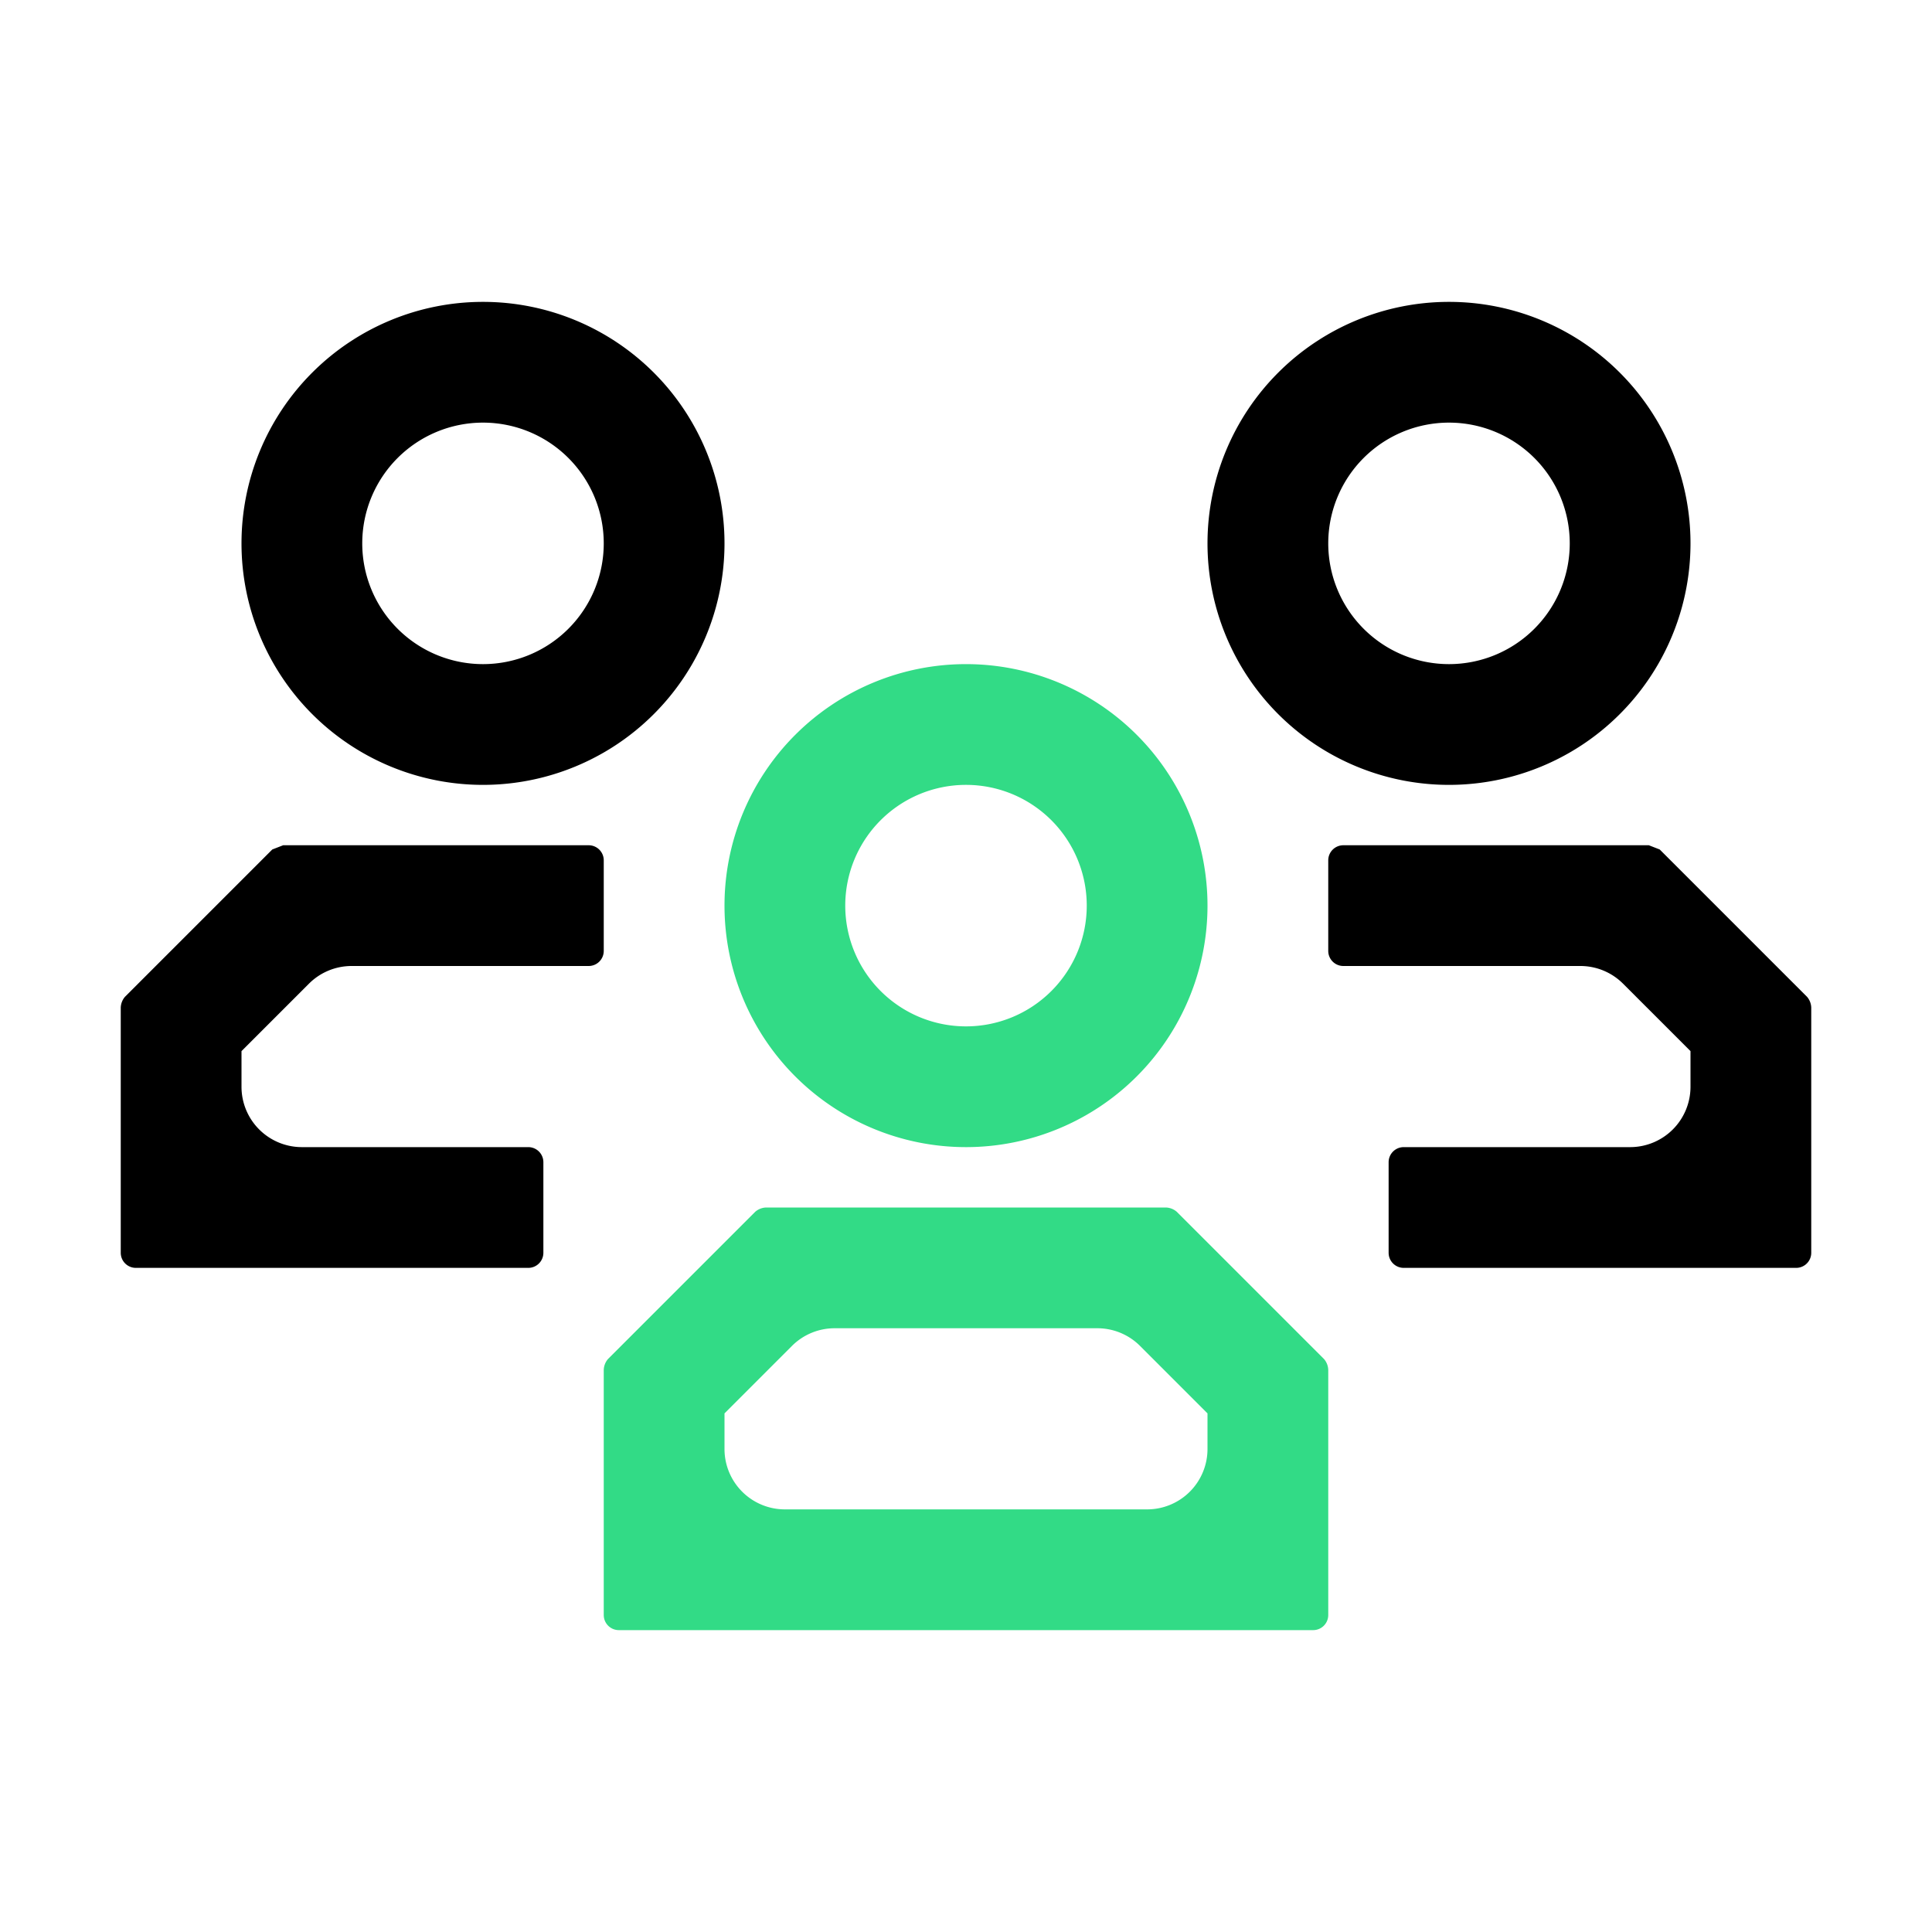
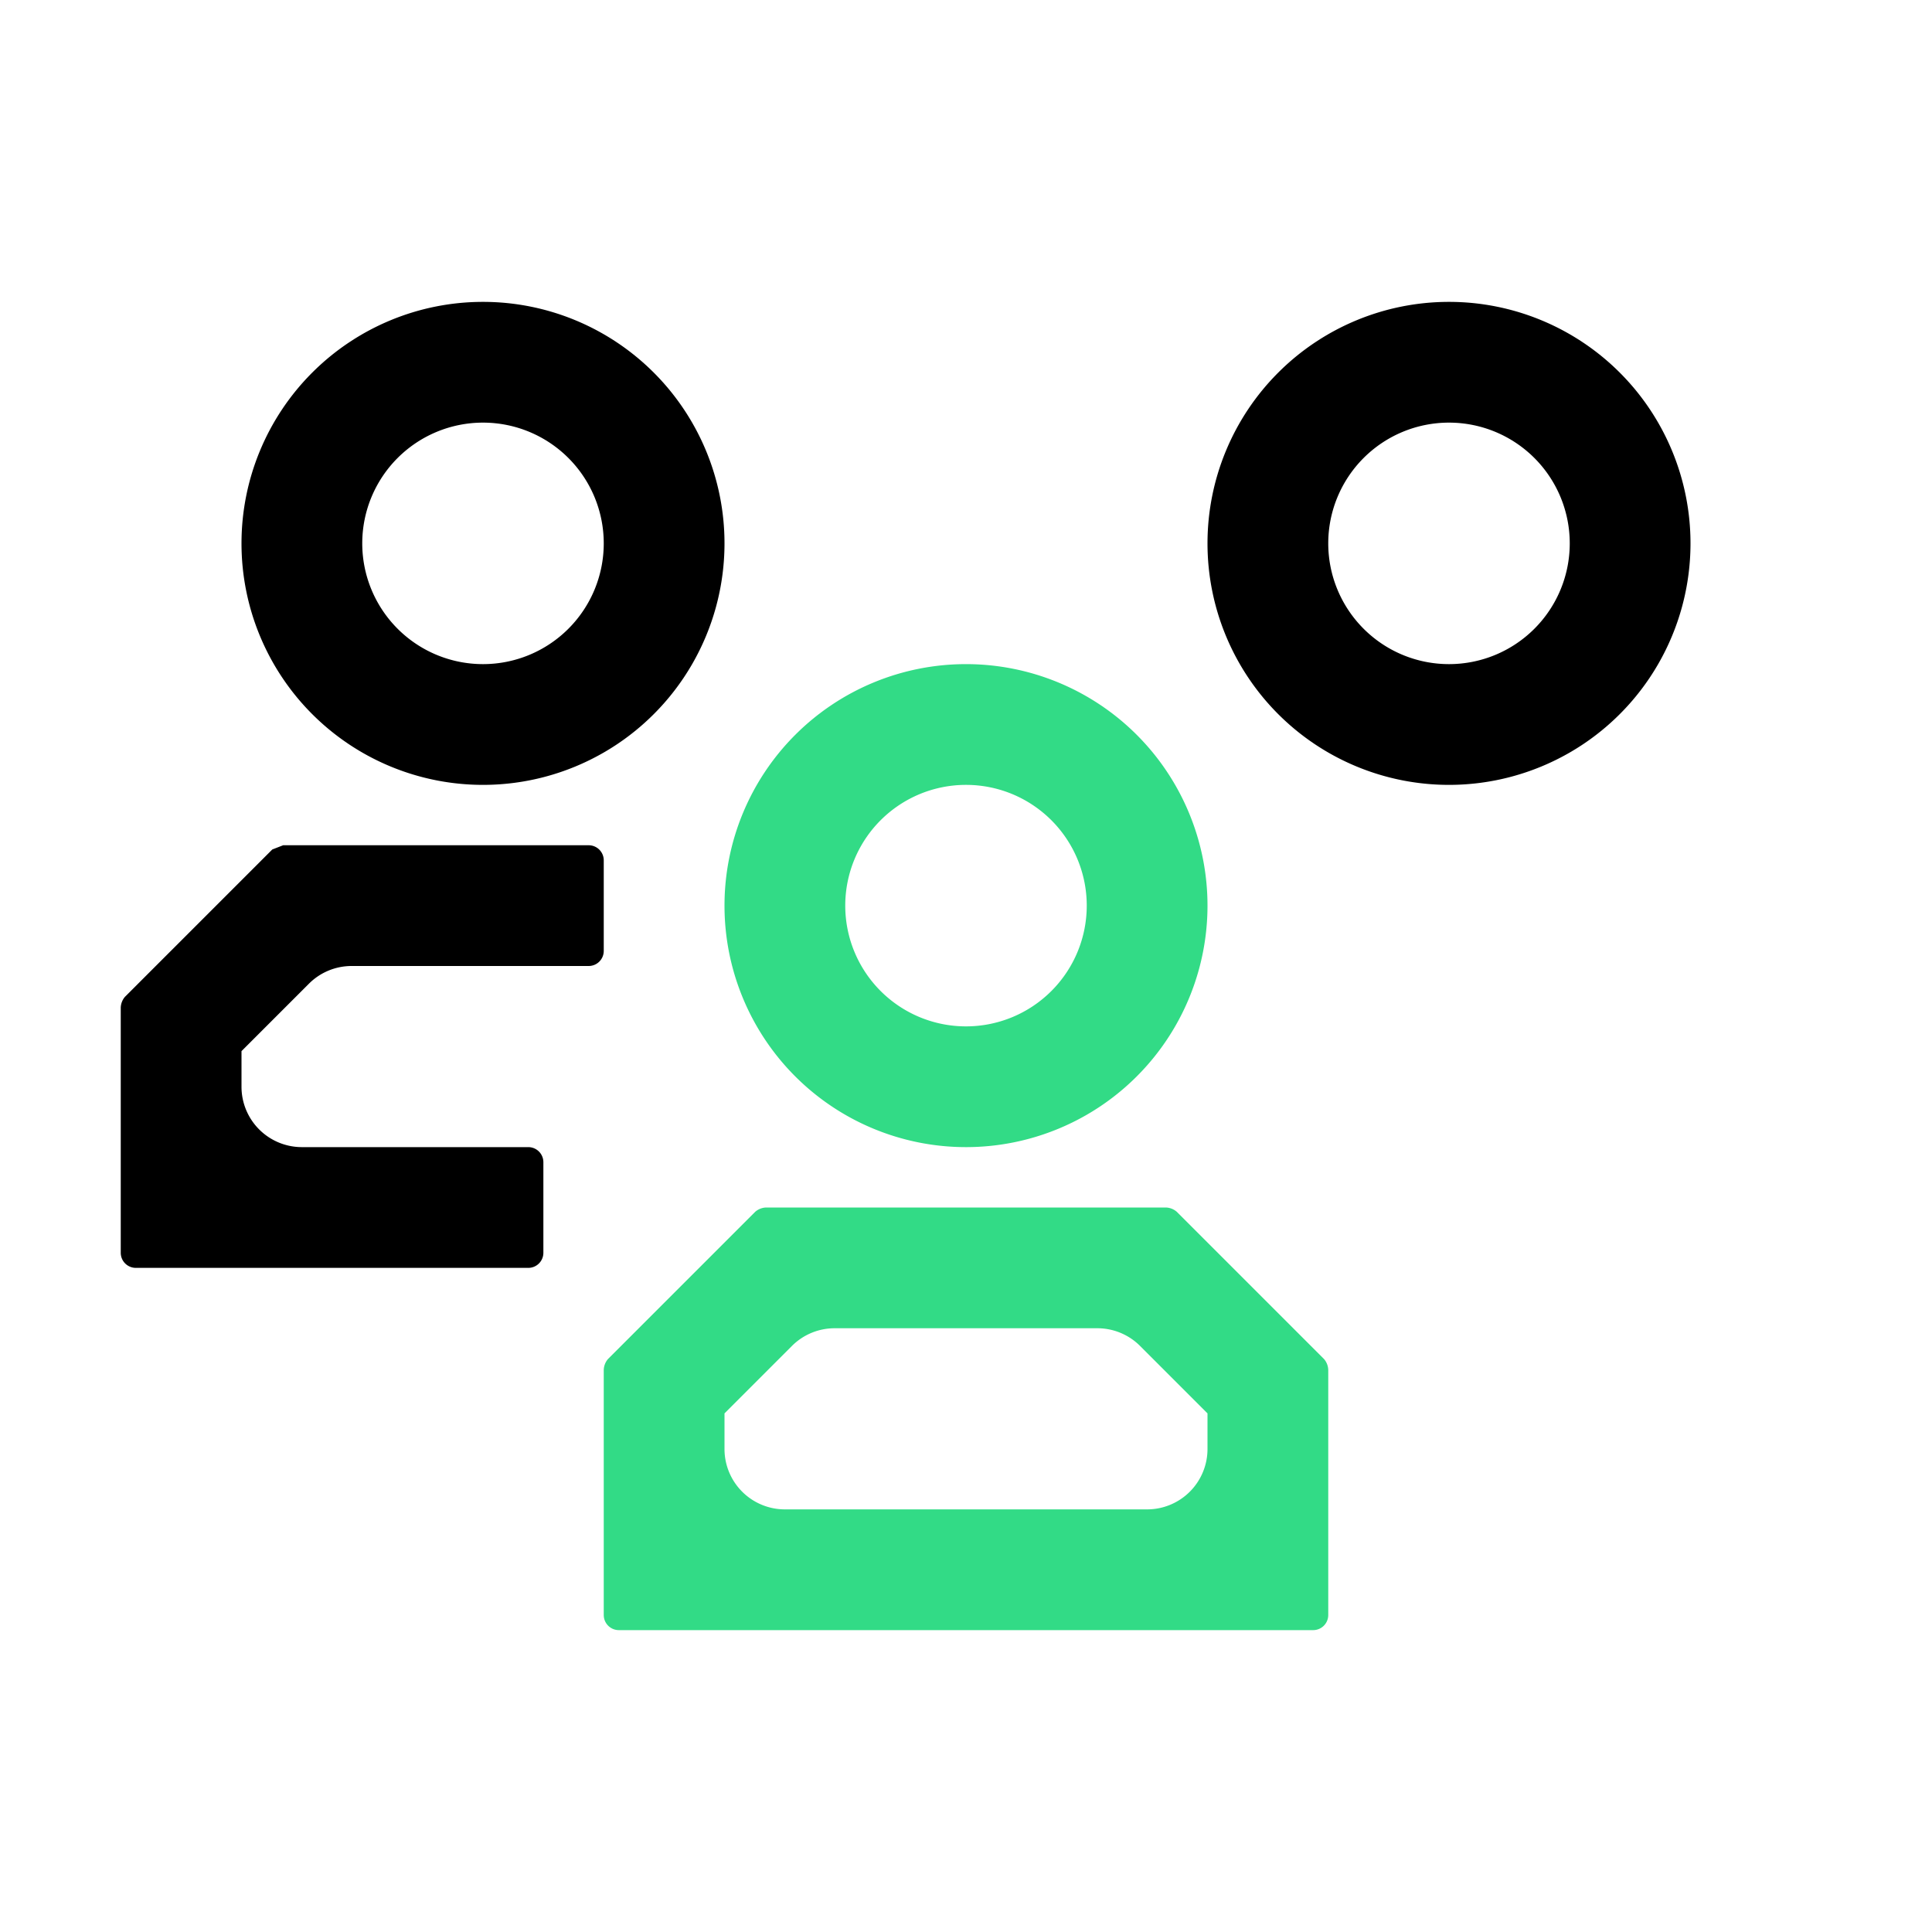
<svg xmlns="http://www.w3.org/2000/svg" viewBox="0 0 32 32">
  <defs>
    <style>.cls-1{fill:#32db86;}</style>
  </defs>
  <g id="art">
    <path d="M24,13a4,4,0,1,1,4-4A4,4,0,0,1,24,13Zm0-6a2,2,0,1,0,2,2A2,2,0,0,0,24,7Z" />
    <path d="M8,13a4,4,0,1,1,4-4A4,4,0,0,1,8,13ZM8,7a2,2,0,1,0,2,2A2,2,0,0,0,8,7Z" />
-     <path d="M29.93,16.51l-2.44-2.44L27.31,14H22.25a.25.25,0,0,0-.25.25v1.5a.25.25,0,0,0,.25.25h3.92a1,1,0,0,1,.71.29L28,17.41V18a1,1,0,0,1-1,1H23.25a.25.25,0,0,0-.25.25v1.5a.25.25,0,0,0,.25.25h6.5a.25.25,0,0,0,.25-.25V16.69A.29.29,0,0,0,29.93,16.51Z" />
    <path d="M8.75,19H5a1,1,0,0,1-1-1v-.59l1.12-1.12A1,1,0,0,1,5.83,16H9.75a.25.25,0,0,0,.25-.25v-1.5A.25.25,0,0,0,9.75,14H4.69l-.18.07L2.07,16.51a.29.29,0,0,0-.07.18v4.06a.25.25,0,0,0,.25.25h6.5A.25.25,0,0,0,9,20.75v-1.5A.25.25,0,0,0,8.75,19Z" />
    <path class="cls-1" d="M16,19a4,4,0,1,1,4-4A4,4,0,0,1,16,19Zm0-6a2,2,0,1,0,2,2A2,2,0,0,0,16,13Z" />
    <path class="cls-1" d="M21.75,27H10.25a.25.25,0,0,1-.25-.25V22.69a.29.29,0,0,1,.07-.18l2.44-2.44a.29.29,0,0,1,.18-.07h6.62a.29.29,0,0,1,.18.07l2.44,2.44a.29.29,0,0,1,.07.18v4.06A.25.25,0,0,1,21.75,27ZM13,25h6a1,1,0,0,0,1-1v-.59l-1.12-1.12a1,1,0,0,0-.71-.29H13.83a1,1,0,0,0-.71.29L12,23.41V24A1,1,0,0,0,13,25Z" />
  </g>
</svg>